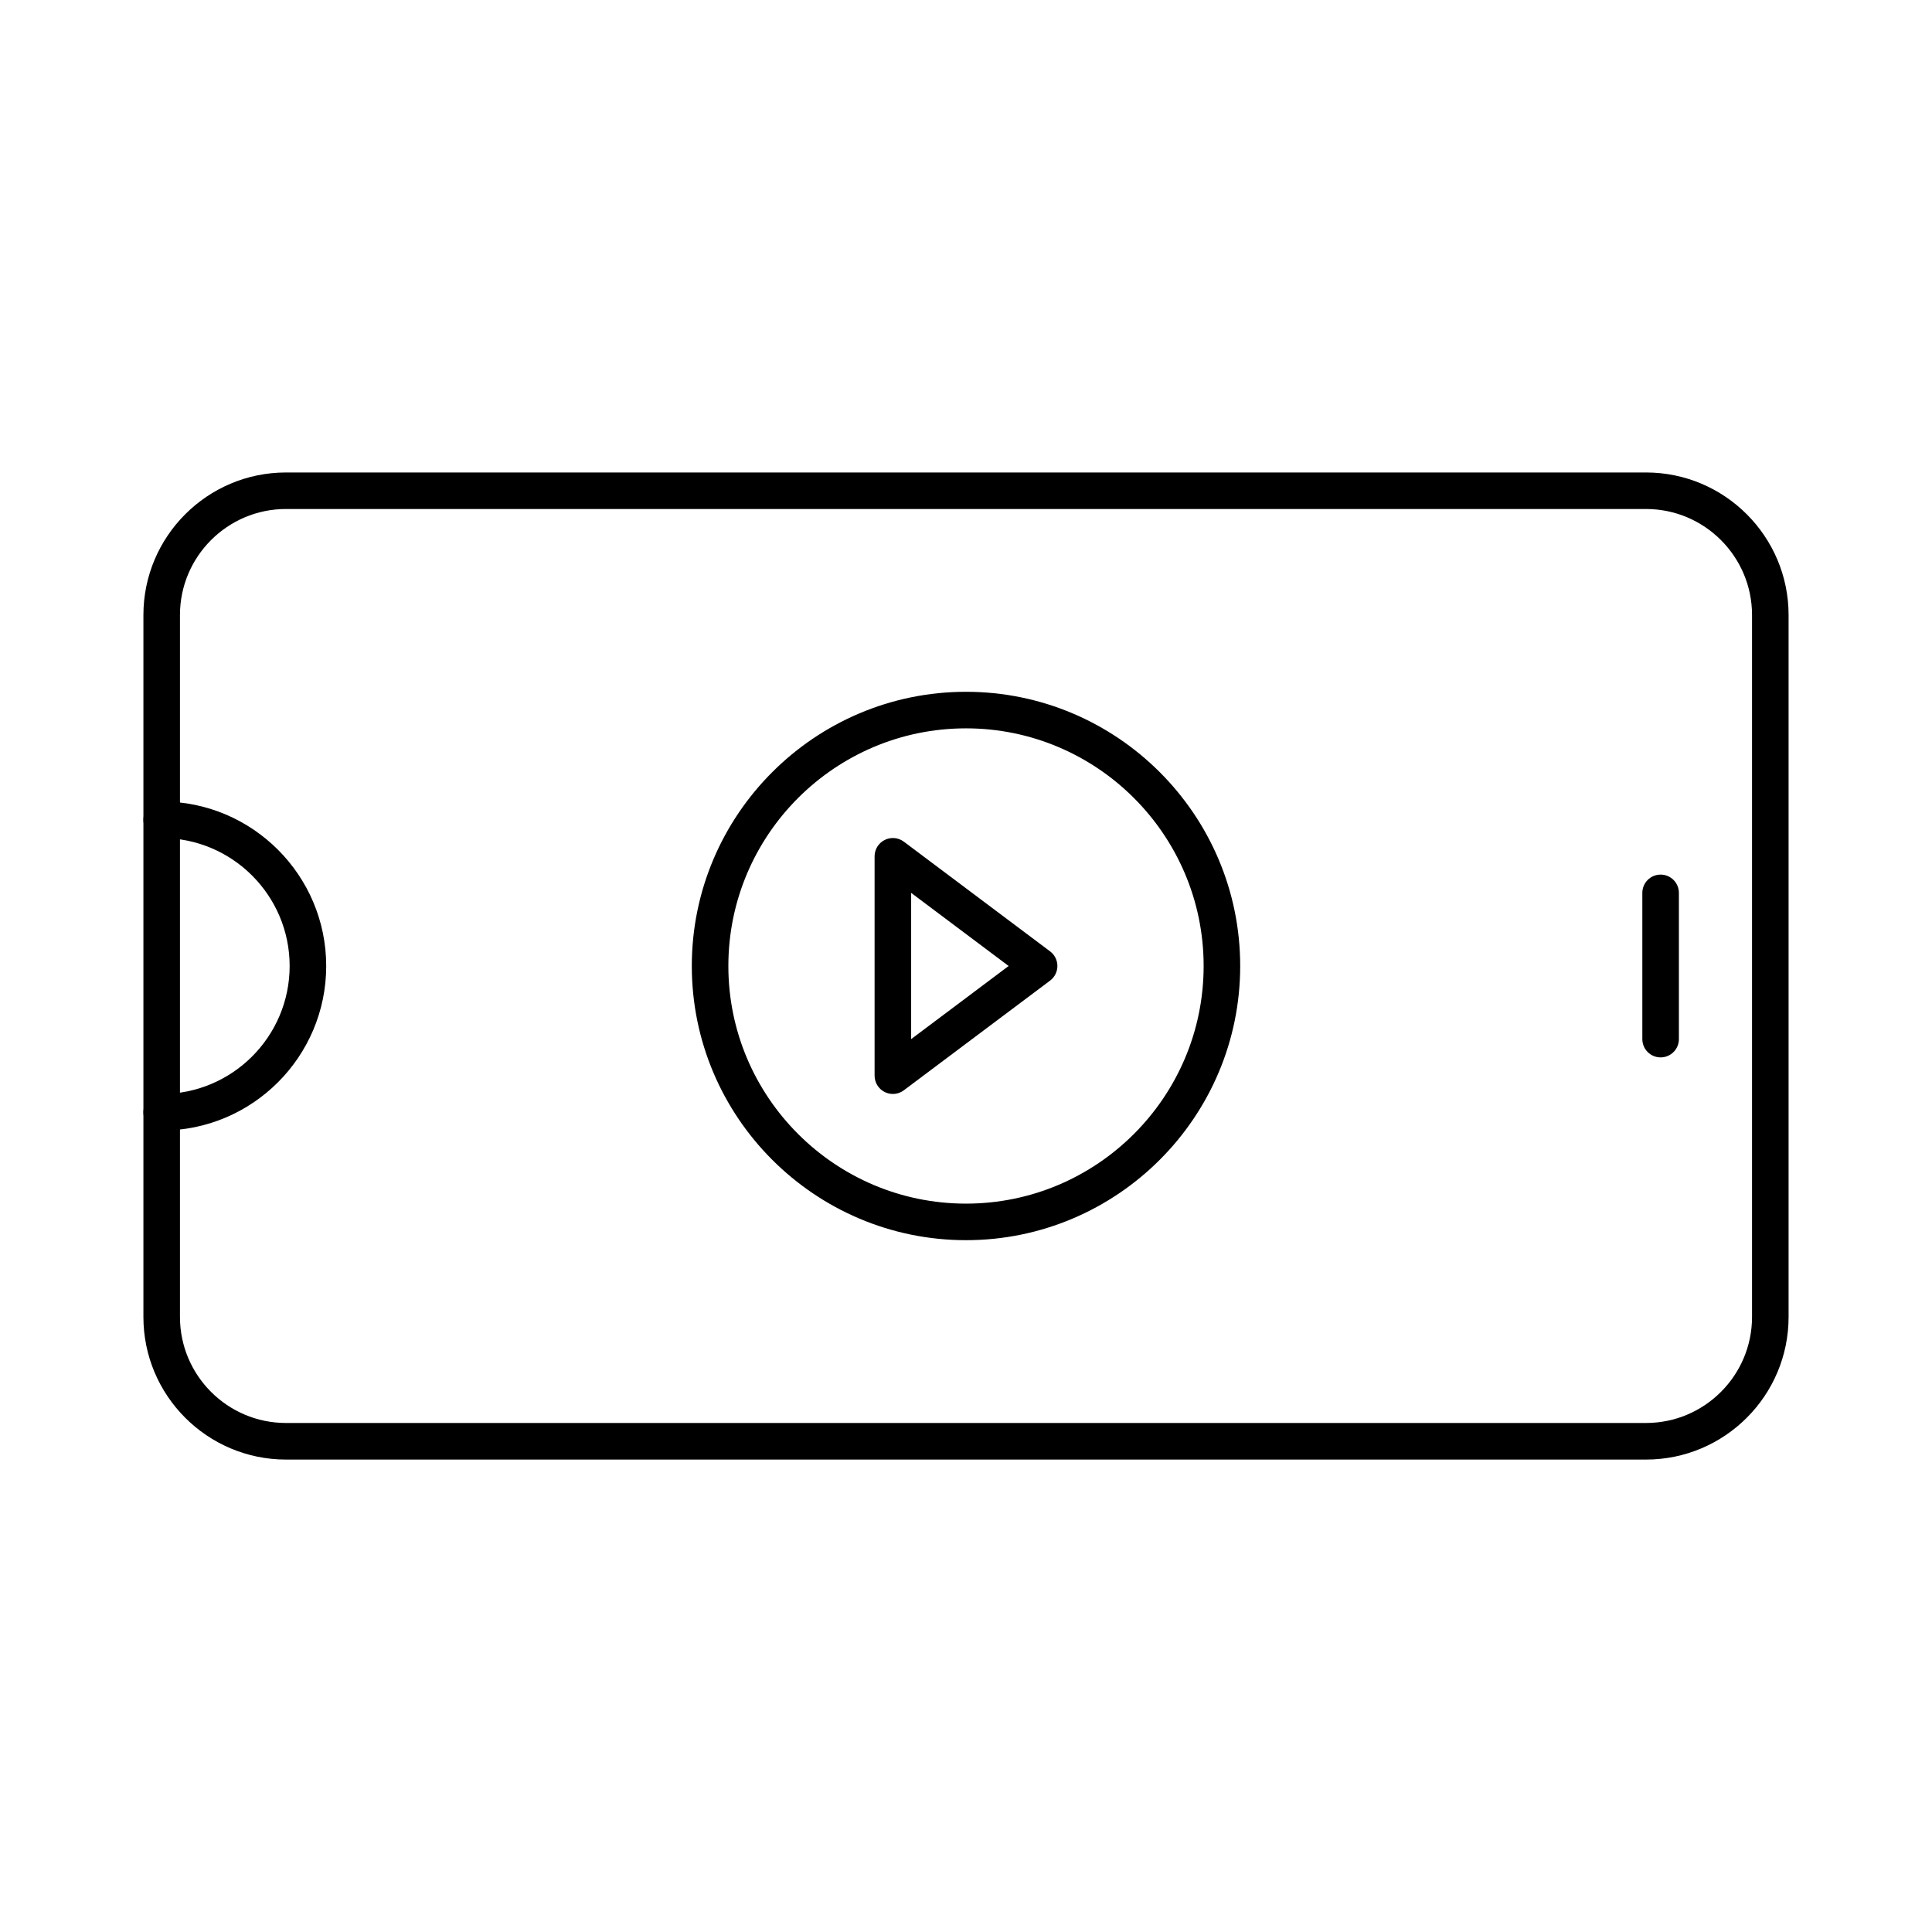
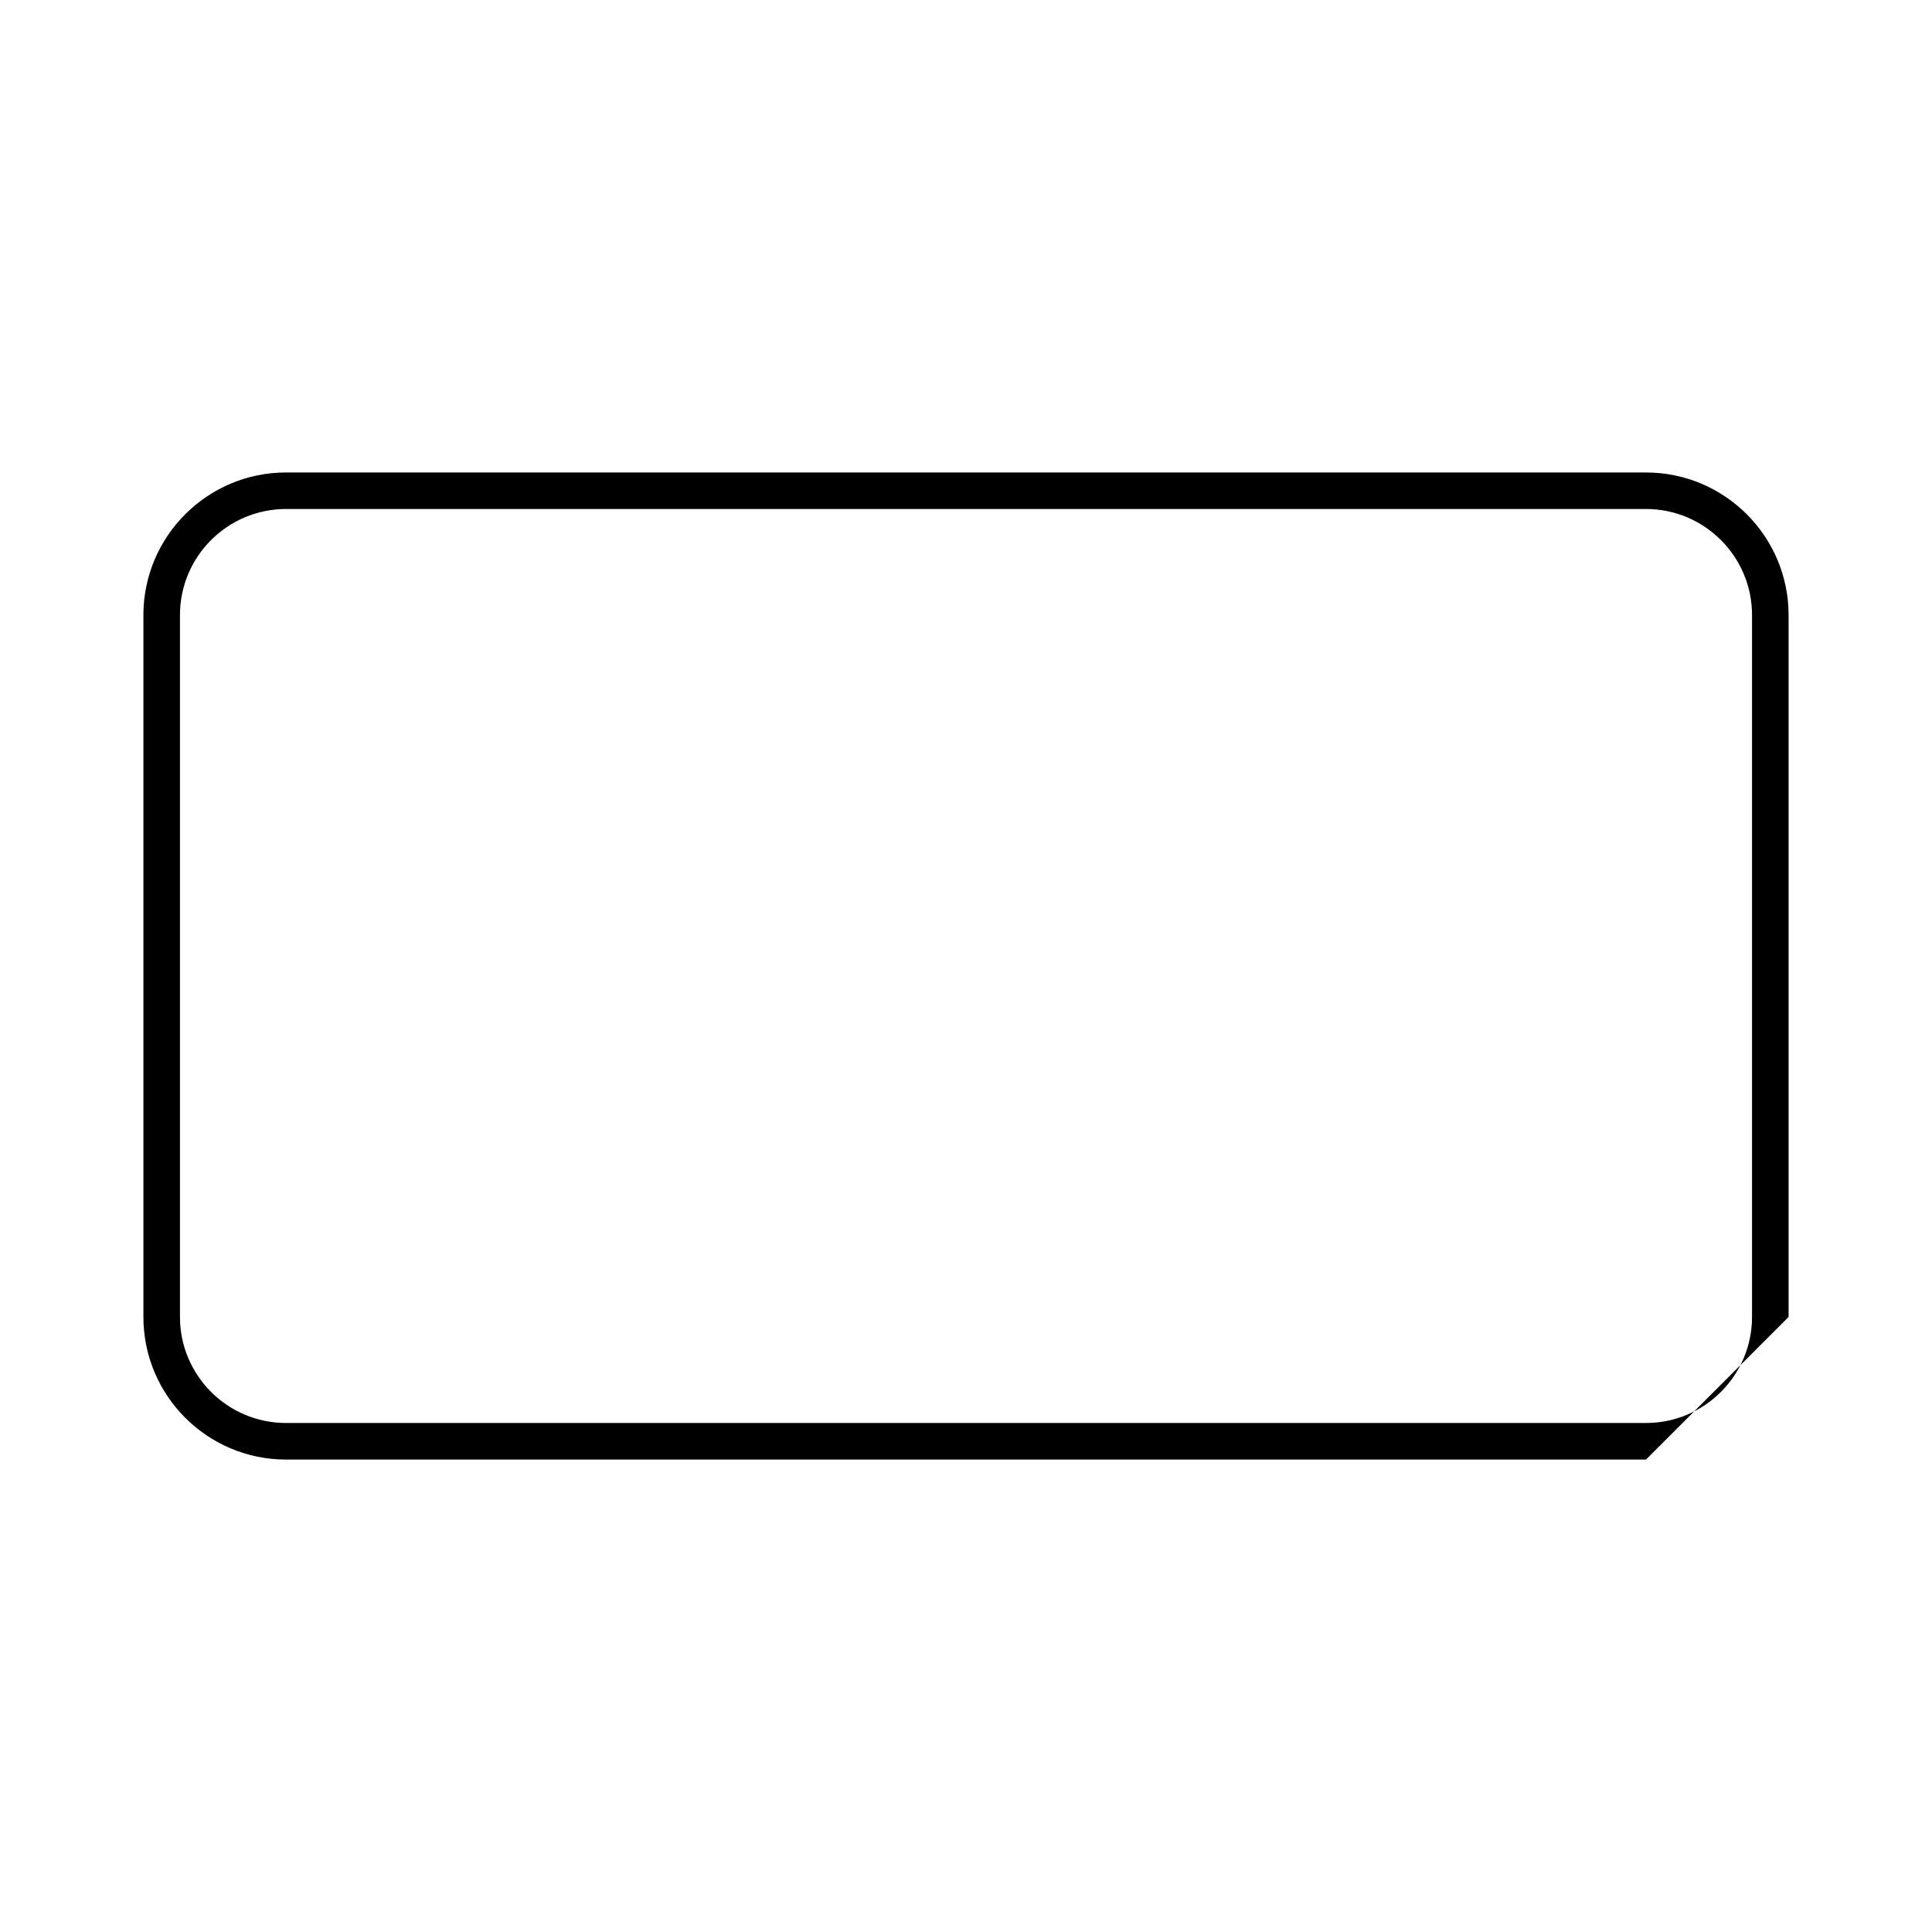
<svg xmlns="http://www.w3.org/2000/svg" fill="#000000" width="800px" height="800px" version="1.1" viewBox="144 144 512 512">
  <g>
-     <path d="m580.21 530.8h-360.42c-20.836 0-37.785-16.949-37.785-37.785v-186.02c0-20.836 16.949-37.785 37.785-37.785h360.42c20.836 0 37.785 16.949 37.785 37.785v186.02c0 20.832-16.949 37.785-37.785 37.785zm-360.42-251.91c-15.492 0-28.098 12.605-28.098 28.098v186.02c0 15.492 12.605 28.098 28.098 28.098h360.42c15.492 0 28.098-12.605 28.098-28.098v-186.02c0-15.492-12.605-28.098-28.098-28.098z" />
-     <path d="m186.85 443.6c-2.676 0-4.844-2.168-4.844-4.844 0-2.676 2.168-4.844 4.844-4.844 18.699 0 33.91-15.211 33.91-33.91s-15.211-33.91-33.91-33.91c-2.676 0-4.844-2.168-4.844-4.844 0-2.676 2.168-4.844 4.844-4.844 24.039 0 43.598 19.559 43.598 43.598s-19.555 43.598-43.598 43.598z" />
-     <path d="m584.08 424.22c-2.676 0-4.844-2.168-4.844-4.844v-38.754c0-2.676 2.168-4.844 4.844-4.844s4.844 2.168 4.844 4.844v38.754c0 2.676-2.168 4.844-4.844 4.844z" />
-     <path d="m400 472.66c-40.066 0-72.664-32.598-72.664-72.664s32.598-72.664 72.664-72.664 72.664 32.598 72.664 72.664-32.598 72.664-72.664 72.664zm0-135.64c-34.727 0-62.977 28.25-62.977 62.977s28.25 62.977 62.977 62.977 62.977-28.25 62.977-62.977-28.254-62.977-62.977-62.977z" />
-     <path d="m380.62 433.91c-0.738 0-1.48-0.168-2.164-0.512-1.645-0.82-2.68-2.5-2.68-4.336v-58.133c0-1.836 1.035-3.512 2.68-4.332 1.641-0.82 3.606-0.645 5.074 0.457l38.754 29.066c1.219 0.914 1.938 2.352 1.938 3.875 0 1.523-0.719 2.961-1.938 3.875l-38.754 29.066c-0.859 0.645-1.883 0.973-2.91 0.973zm4.844-53.289v38.754l25.836-19.379z" />
+     <path d="m580.21 530.8h-360.42c-20.836 0-37.785-16.949-37.785-37.785v-186.02c0-20.836 16.949-37.785 37.785-37.785h360.42c20.836 0 37.785 16.949 37.785 37.785v186.02zm-360.42-251.91c-15.492 0-28.098 12.605-28.098 28.098v186.02c0 15.492 12.605 28.098 28.098 28.098h360.42c15.492 0 28.098-12.605 28.098-28.098v-186.02c0-15.492-12.605-28.098-28.098-28.098z" />
  </g>
</svg>